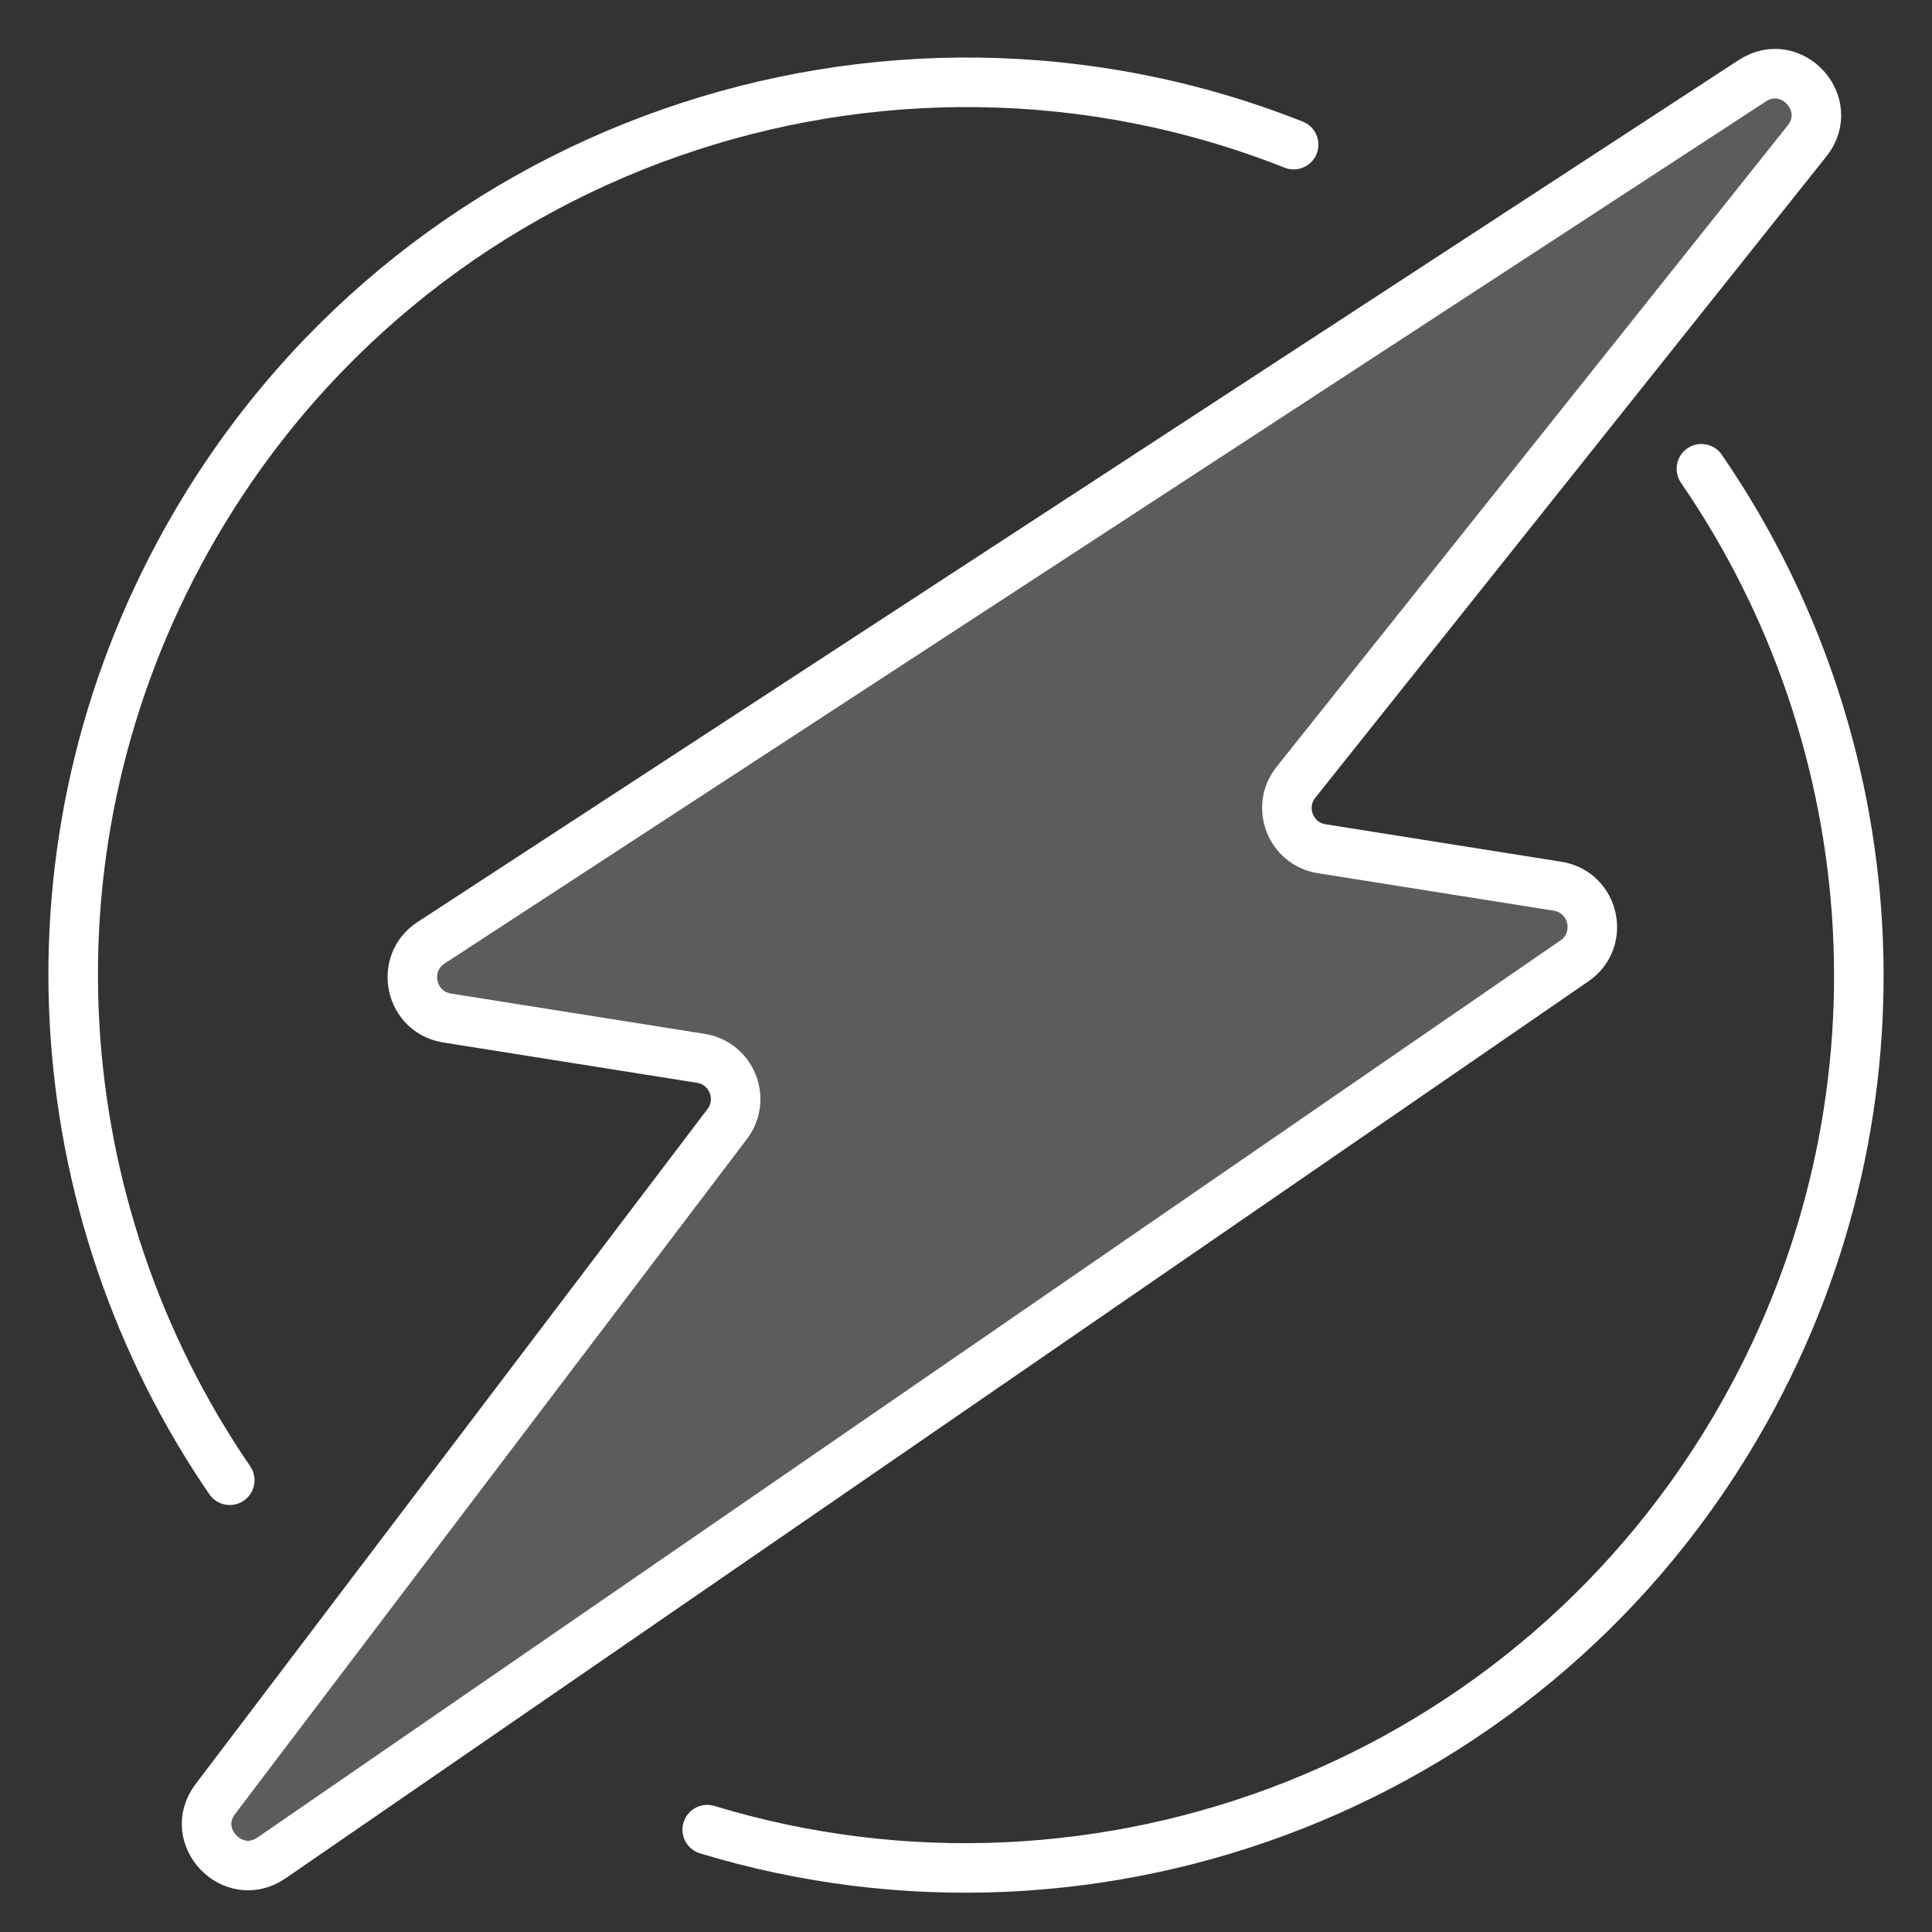
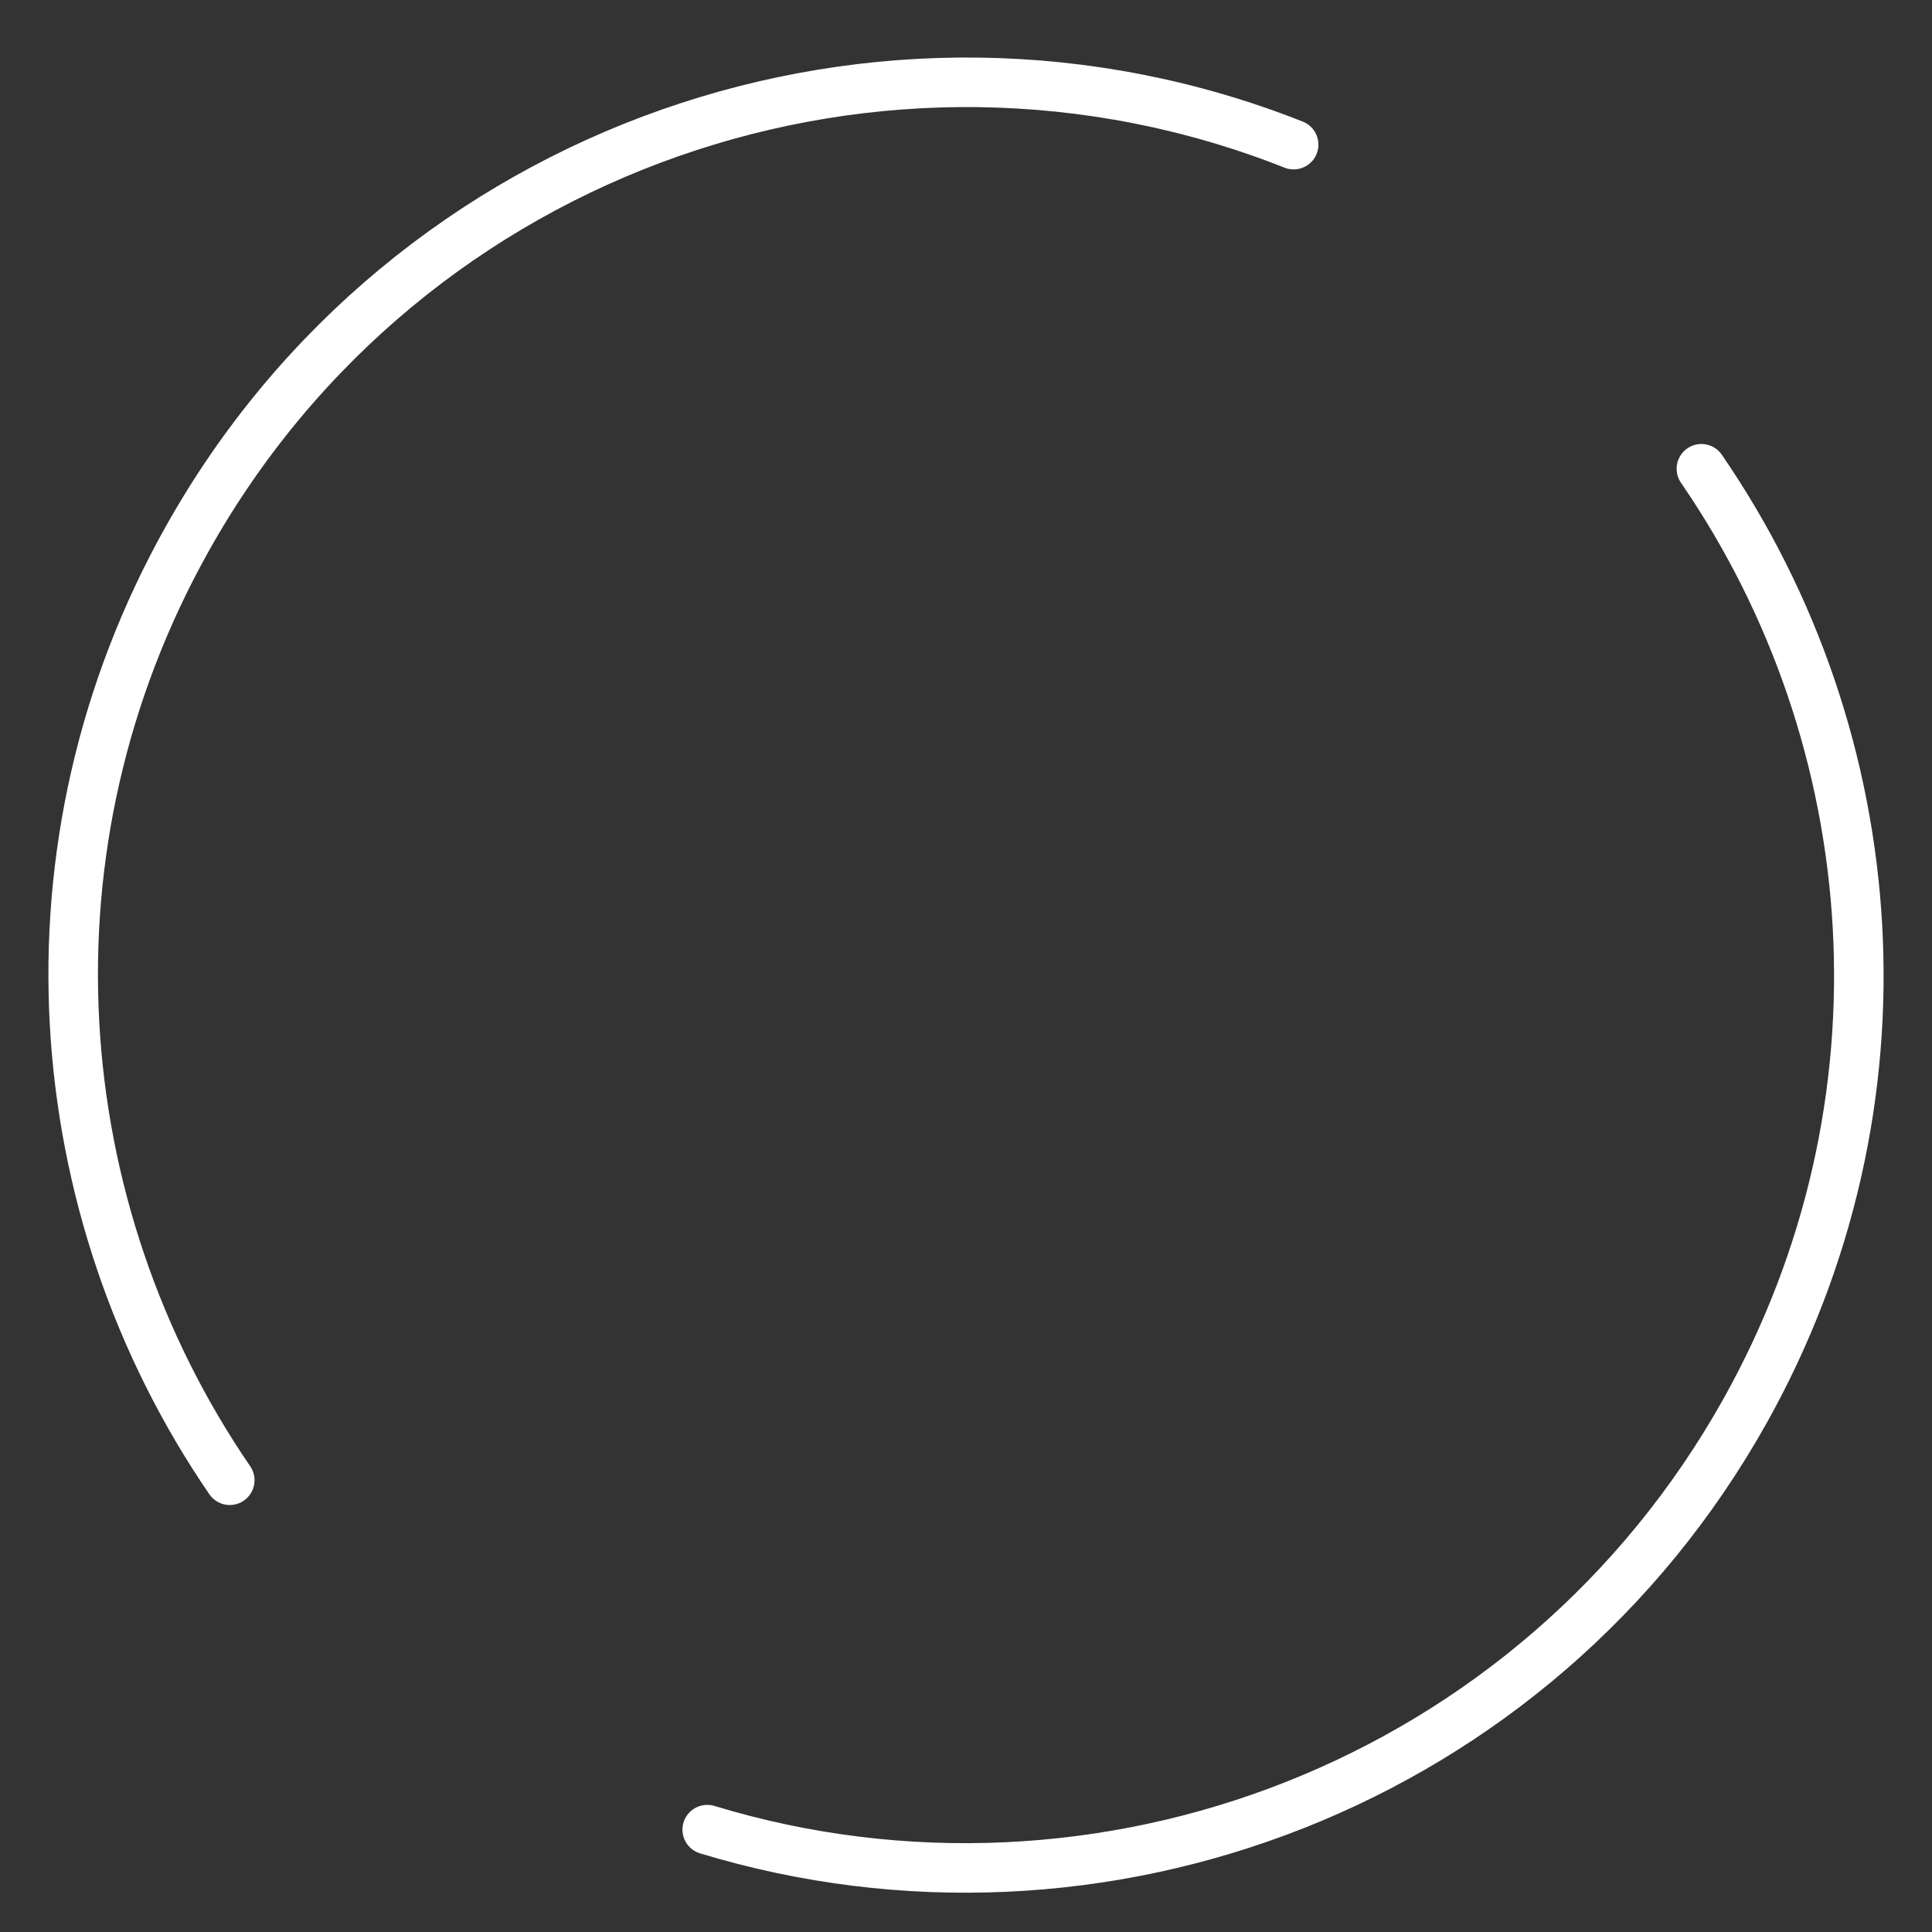
<svg xmlns="http://www.w3.org/2000/svg" width="117" height="117" viewBox="0 0 117 117" fill="none">
  <rect x="0" y="0" width="117" height="117" fill="#333333" stroke="none" />
-   <path d="M106.117 4.89L26.105 57.094C24.192 58.342 24.821 61.291 27.077 61.65L42.444 64.092C44.306 64.388 45.18 66.563 44.041 68.066L13.04 108.948C11.327 111.207 14.109 114.12 16.445 112.512L95.347 58.19C97.203 56.911 96.549 54.022 94.323 53.668L80.039 51.398C78.15 51.098 77.287 48.872 78.479 47.377L109.433 8.536C111.2 6.319 108.491 3.341 106.117 4.89Z" fill="white" fill-opacity="0.2" stroke="white" stroke-width="3" />
  <path d="M103.035 28.388C114.33 44.818 116.068 66.894 105.667 85.466C93.027 108.038 66.605 118.027 42.829 110.802M78.342 8.759C53.555 -1.055 24.718 8.738 11.334 32.639C0.949 51.183 2.665 73.22 13.914 89.642" stroke="white" stroke-width="3" stroke-linecap="round" />
</svg>